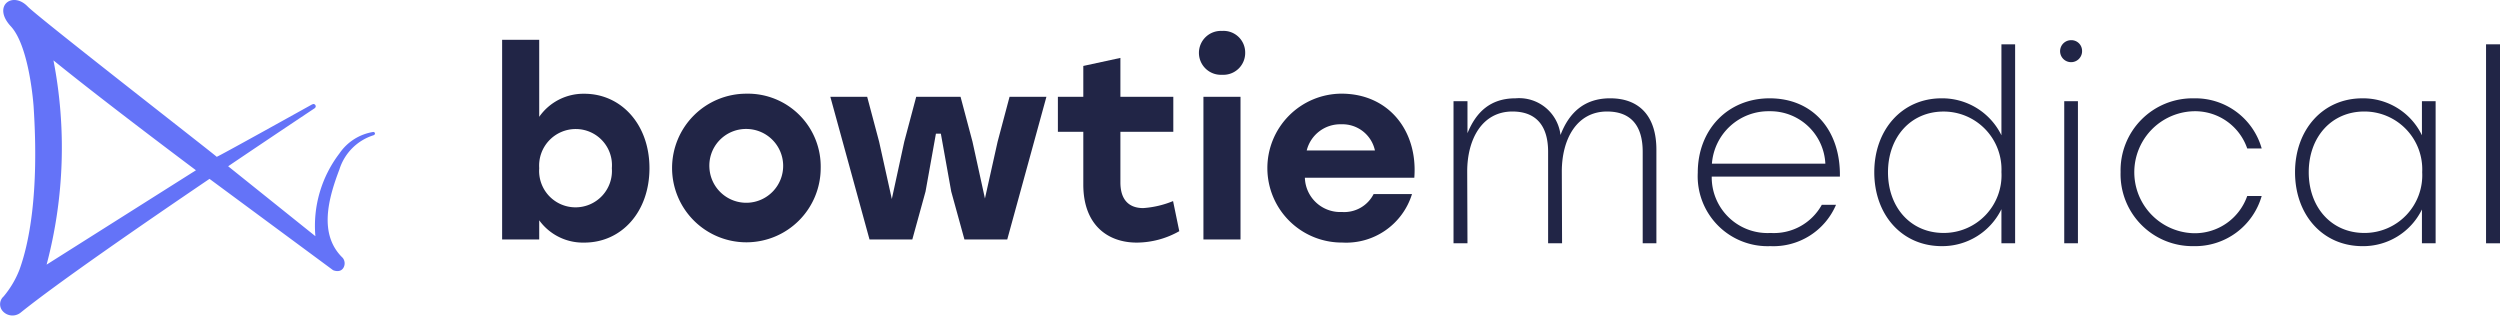
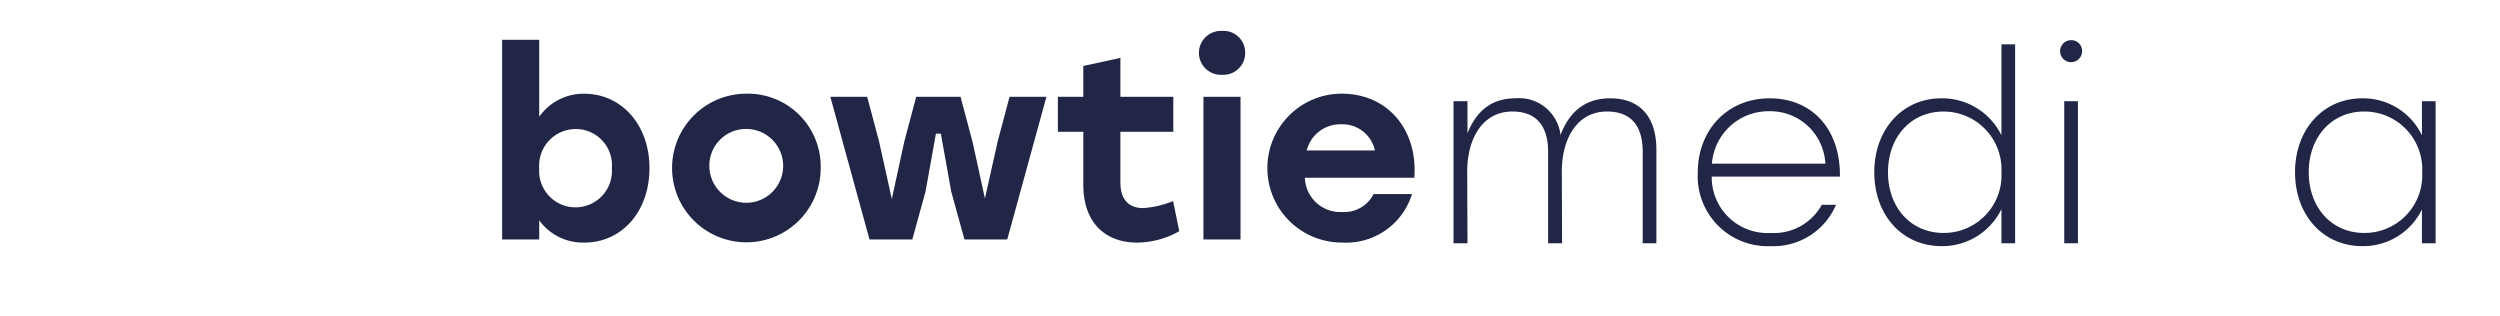
<svg xmlns="http://www.w3.org/2000/svg" id="Group_2" data-name="Group 2" width="257.905" height="32.554" viewBox="0 0 257.905 32.554">
  <defs>
    <clipPath id="clip-path">
      <rect id="Rectangle_2" data-name="Rectangle 2" width="257.905" height="32.554" fill="none" />
    </clipPath>
  </defs>
  <g id="Group_1" data-name="Group 1" clip-path="url(#clip-path)">
    <path id="Path_1" data-name="Path 1" d="M256.994,32.384c0,4.522-2.89,7.68-6.717,7.68a5.571,5.571,0,0,1-4.657-2.3v1.98h-3.826v-20.6h3.826v7.947a5.564,5.564,0,0,1,4.657-2.381c3.773,0,6.717,3.131,6.717,7.68m-3.88,0a3.733,3.733,0,0,0-3.72-4.041,3.774,3.774,0,0,0-3.773,4.041,3.757,3.757,0,1,0,7.493,0" transform="translate(-189.994 -15.038)" fill="#212546" />
    <path id="Path_2" data-name="Path 2" d="M338.965,52.8a7.666,7.666,0,1,1-7.68-7.68,7.515,7.515,0,0,1,7.68,7.68m-11.479,0a3.807,3.807,0,1,0,3.8-4.041,3.779,3.779,0,0,0-3.8,4.041" transform="translate(-254.3 -35.455)" fill="#212546" />
    <path id="Path_3" data-name="Path 3" d="M422.134,46.622l-4.041,14.717h-4.415l-1.364-4.951-1.07-5.967h-.508l-1.071,5.967L408.3,61.339h-4.415l-4.041-14.717h3.8l1.231,4.628,1.311,5.915,1.284-5.915,1.231-4.628h4.576l1.231,4.628,1.285,5.861L417.1,51.25l1.231-4.628Z" transform="translate(-314.184 -36.634)" fill="#212546" />
    <path id="Path_4" data-name="Path 4" d="M521.94,45.761a8.973,8.973,0,0,1-4.388,1.178c-2.944,0-5.513-1.766-5.513-5.994V35.512h-2.622V31.9h2.622V28.715l3.827-.829V31.9h5.458v3.612h-5.458V40.73c0,1.74.83,2.648,2.355,2.648a9.849,9.849,0,0,0,3.078-.722Z" transform="translate(-400.283 -21.912)" fill="#212546" />
    <path id="Path_5" data-name="Path 5" d="M582.143,17.14a2.251,2.251,0,0,1-2.381,2.275,2.265,2.265,0,1,1,0-4.523,2.23,2.23,0,0,1,2.381,2.249m-4.308,4.549h3.826V36.406h-3.826Z" transform="translate(-453.687 -11.701)" fill="#212546" />
    <path id="Path_6" data-name="Path 6" d="M625.314,53.792H614.022a3.648,3.648,0,0,0,3.827,3.533,3.4,3.4,0,0,0,3.264-1.847h3.96a7.106,7.106,0,0,1-7.2,5,7.68,7.68,0,1,1-.08-15.36c4.87,0,7.894,3.826,7.519,8.669m-11.1-2.809h7.038a3.426,3.426,0,0,0-3.479-2.7,3.564,3.564,0,0,0-3.559,2.7" transform="translate(-479.409 -35.456)" fill="#212546" />
    <path id="Path_7" data-name="Path 7" d="M720.865,52.655v9.65h-1.413V52.869c0-2.8-1.307-4.159-3.679-4.159-3.146,0-4.665,2.879-4.665,6.184l.026,7.411h-1.44V52.869c0-2.8-1.332-4.159-3.679-4.159-3.146,0-4.666,2.879-4.666,6.184l.027,7.411h-1.44V47.643h1.44v3.305c.88-2.16,2.346-3.6,4.959-3.6a4.3,4.3,0,0,1,4.639,3.785c.852-2.239,2.4-3.785,5.119-3.785,3.066,0,4.772,1.893,4.772,5.3" transform="translate(-549.988 -37.206)" fill="#212546" />
    <path id="Path_8" data-name="Path 8" d="M832.21,55.427H818.988a5.754,5.754,0,0,0,6.078,5.812,5.639,5.639,0,0,0,5.279-2.907h1.466a7.023,7.023,0,0,1-6.772,4.266,7.216,7.216,0,0,1-7.491-7.572c0-4.479,3.119-7.677,7.411-7.677,4.505,0,7.331,3.332,7.251,8.077m-13.2-1.333h11.7a5.681,5.681,0,0,0-5.758-5.412,5.851,5.851,0,0,0-5.945,5.412" transform="translate(-642.403 -37.206)" fill="#212546" />
    <path id="Path_9" data-name="Path 9" d="M917.081,21.341V41.868h-1.413V38.349a6.785,6.785,0,0,1-6.158,3.812c-4.105,0-6.958-3.226-6.958-7.625s2.879-7.624,6.931-7.624a6.8,6.8,0,0,1,6.185,3.812V21.341Zm-1.413,13.2a5.968,5.968,0,0,0-5.971-6.264c-3.386,0-5.731,2.639-5.731,6.264S906.311,40.8,909.7,40.8a5.953,5.953,0,0,0,5.971-6.265" transform="translate(-709.197 -16.769)" fill="#212546" />
    <path id="Path_10" data-name="Path 10" d="M994.3,20.443a1.134,1.134,0,1,1-1.146-1.092,1.1,1.1,0,0,1,1.146,1.092m-1.84,5.2h1.413V40.3h-1.413Z" transform="translate(-779.509 -15.205)" fill="#212546" />
-     <path id="Path_11" data-name="Path 11" d="M1021.157,54.974a7.424,7.424,0,0,1,7.544-7.624,7.108,7.108,0,0,1,7.012,5.172h-1.493a5.685,5.685,0,0,0-5.519-3.84,6.294,6.294,0,0,0-.027,12.583,5.727,5.727,0,0,0,5.545-3.839h1.493a7.14,7.14,0,0,1-7.039,5.172,7.419,7.419,0,0,1-7.517-7.625" transform="translate(-802.392 -37.206)" fill="#212546" />
    <path id="Path_12" data-name="Path 12" d="M1119.668,47.643V62.305h-1.413V58.814a6.741,6.741,0,0,1-6.132,3.785c-4.105,0-6.958-3.226-6.958-7.625s2.879-7.624,6.931-7.624a6.729,6.729,0,0,1,6.159,3.812V47.643Zm-1.386,7.33a5.968,5.968,0,0,0-5.972-6.264c-3.385,0-5.732,2.639-5.732,6.264s2.346,6.265,5.732,6.265a5.954,5.954,0,0,0,5.972-6.265" transform="translate(-868.404 -37.206)" fill="#212546" />
-     <rect id="Rectangle_1" data-name="Rectangle 1" width="1.44" height="20.527" transform="translate(256.465 4.572)" fill="#212546" />
-     <path id="Path_13" data-name="Path 13" d="M38.682,13.781a.169.169,0,0,0-.169-.169s0,0-.007,0v0a5.219,5.219,0,0,0-3.49,2.218,12.308,12.308,0,0,0-2.48,8.536l-9-7.214c5.066-3.422,8.948-6,8.948-6l0-.007a.231.231,0,0,0,.086-.176.239.239,0,0,0-.239-.239c-.034,0-.058.023-.087.036l-.01-.016s-9.878,5.5-9.878,5.427S3.982,1.837,2.852.668C1.288-.949-.828.617,1.114,2.712s2.351,8.253,2.351,8.253c.6,9.148-.514,14.272-1.46,16.864a9.829,9.829,0,0,1-1.639,2.76A1.069,1.069,0,0,0,.283,32.1a1.349,1.349,0,0,0,1.844.152c3.7-2.983,12.356-8.965,19.486-13.8L34.359,27.87s.7.325,1.055-.22a.906.906,0,0,0-.058-1.048c-2.5-2.419-1.5-6.083-.341-9.125a5.387,5.387,0,0,1,3.554-3.535l0-.014a.159.159,0,0,0,.116-.147M4.808,27.3A47.154,47.154,0,0,0,5.515,6.229c5.184,4.218,14.7,11.335,14.7,11.335Z" transform="translate(0 0)" fill="#6473f8" />
  </g>
</svg>